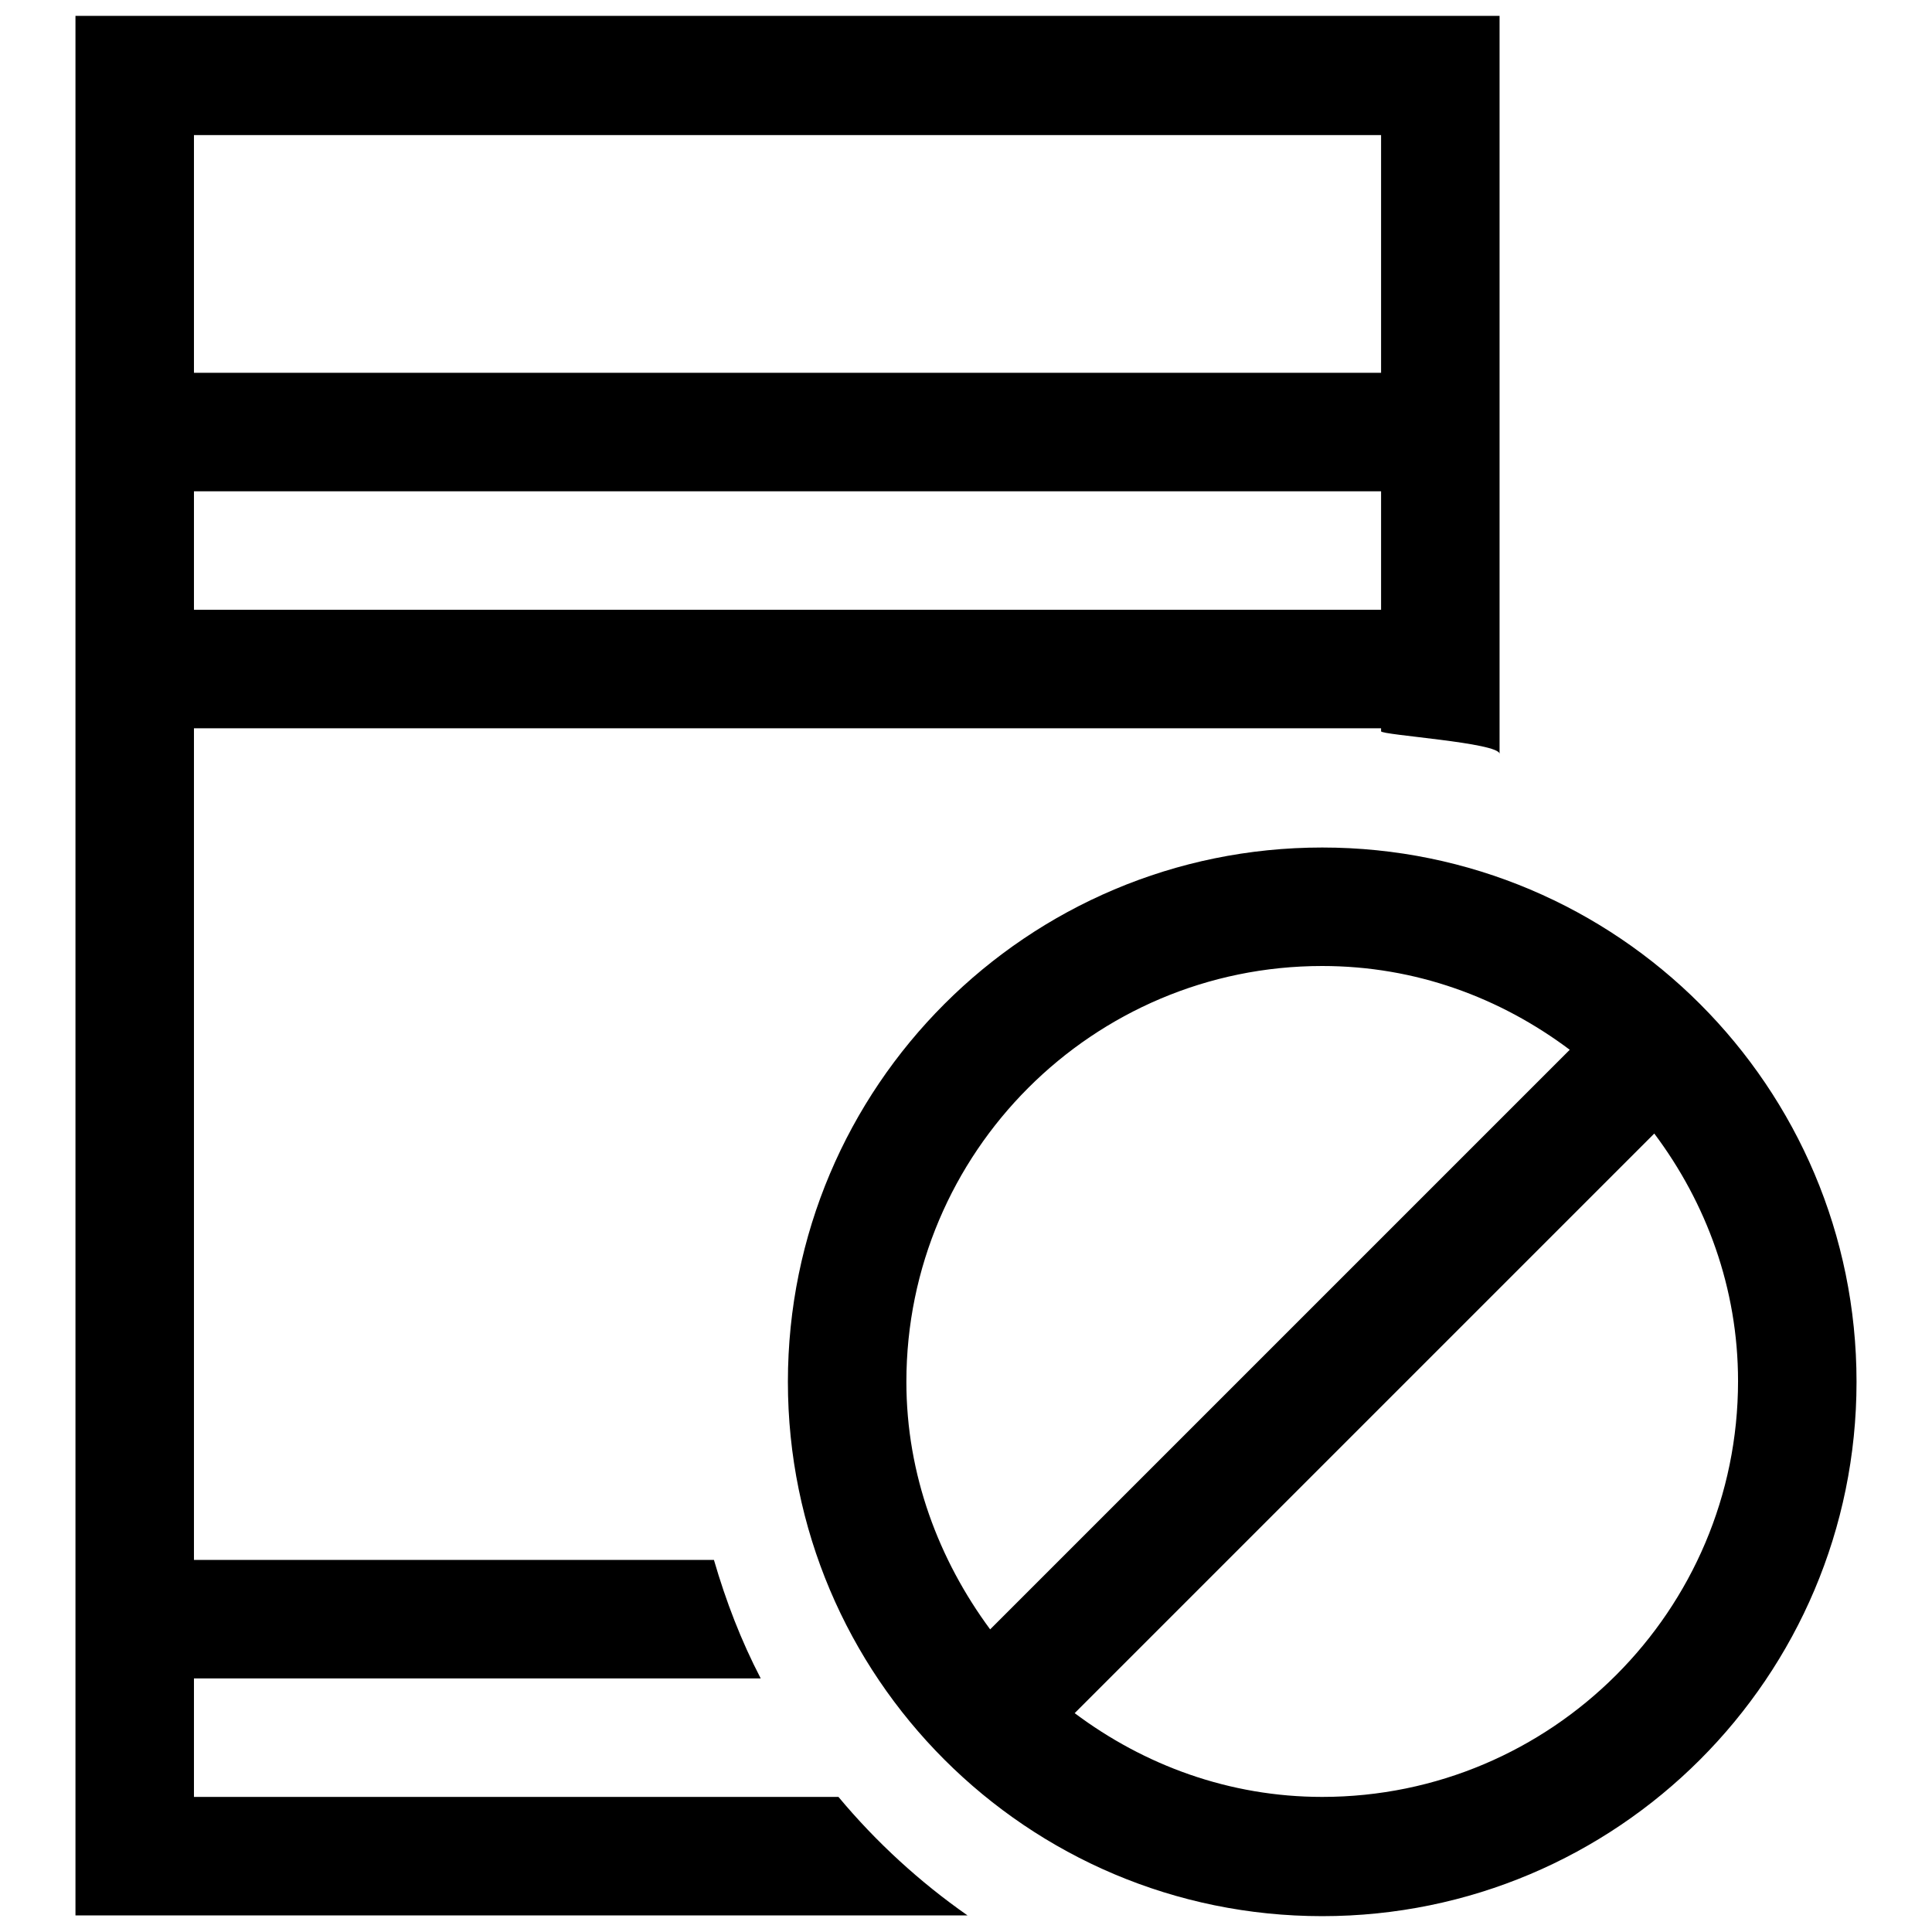
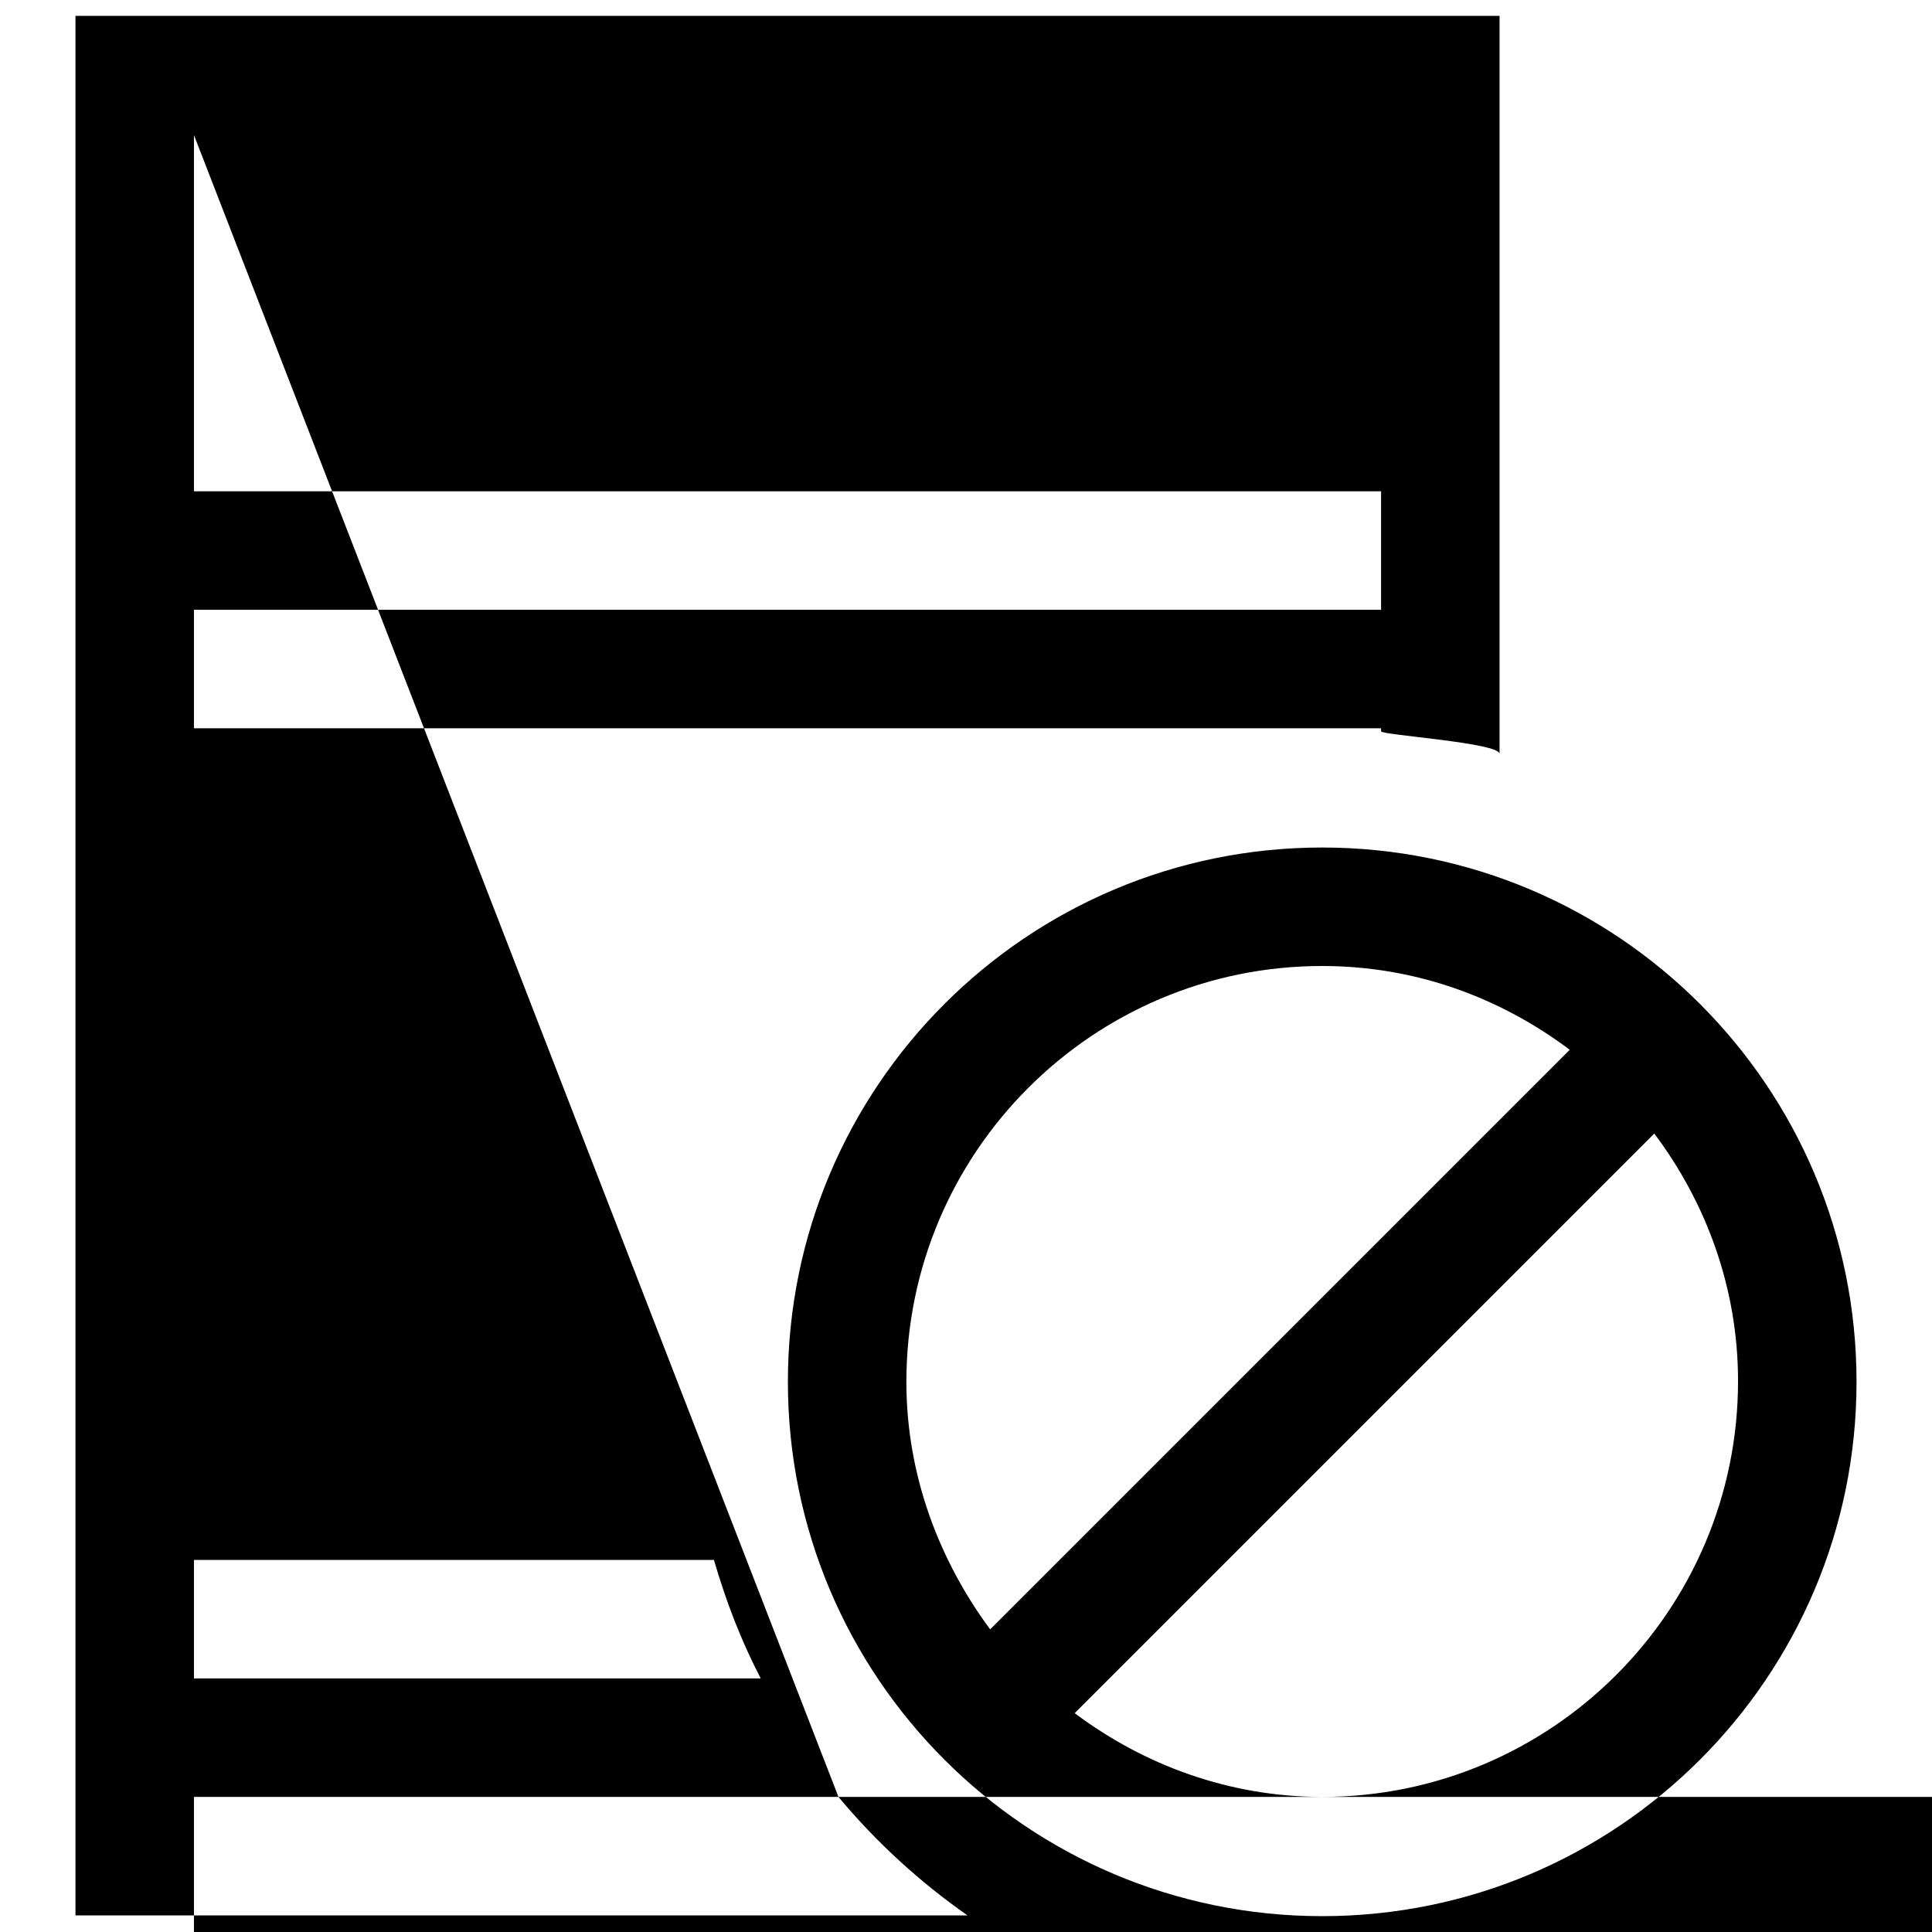
<svg xmlns="http://www.w3.org/2000/svg" version="1.1" x="0px" y="0px" viewBox="0 0 256 256" enable-background="new 0 0 256 256" xml:space="preserve">
  <g>
-     <path fill="#000000" d="M175.2,112.3c-39.1,0-70.8,31.7-70.8,70.8s31.7,70.8,70.8,70.8s70.8-31.7,70.8-70.8 S214.3,112.3,175.2,112.3z M120.1,183.1c0-30.4,24.7-55.1,55.1-55.1c12.4,0,23.6,4.2,32.8,11.1l-76.8,76.8 C124.4,206.7,120.1,195.4,120.1,183.1z M175.2,238.1c-12.3,0-23.6-4.2-32.8-11.1l76.8-76.8c6.9,9.2,11.1,20.5,11.1,32.8 C230.3,213.4,205.6,238.1,175.2,238.1z M111.1,238.1H25.7v-15.7h75.1c-2.6-5-4.6-10.2-6.2-15.7H25.7V96.5h152.1h5.2v0.4 c0,0.5,15.7,1.5,15.7,3V2.1H10v251.7h118.2C121.9,249.4,116.1,244.1,111.1,238.1z M25.7,17.9h157.3v31.5H25.7V17.9z M25.7,65.1 h157.3v15.7H25.7V65.1z" />
+     <path fill="#000000" d="M175.2,112.3c-39.1,0-70.8,31.7-70.8,70.8s31.7,70.8,70.8,70.8s70.8-31.7,70.8-70.8 S214.3,112.3,175.2,112.3z M120.1,183.1c0-30.4,24.7-55.1,55.1-55.1c12.4,0,23.6,4.2,32.8,11.1l-76.8,76.8 C124.4,206.7,120.1,195.4,120.1,183.1z M175.2,238.1c-12.3,0-23.6-4.2-32.8-11.1l76.8-76.8c6.9,9.2,11.1,20.5,11.1,32.8 C230.3,213.4,205.6,238.1,175.2,238.1z M111.1,238.1H25.7v-15.7h75.1c-2.6-5-4.6-10.2-6.2-15.7H25.7V96.5h152.1h5.2v0.4 c0,0.5,15.7,1.5,15.7,3V2.1H10v251.7h118.2C121.9,249.4,116.1,244.1,111.1,238.1z h157.3v31.5H25.7V17.9z M25.7,65.1 h157.3v15.7H25.7V65.1z" />
  </g>
</svg>